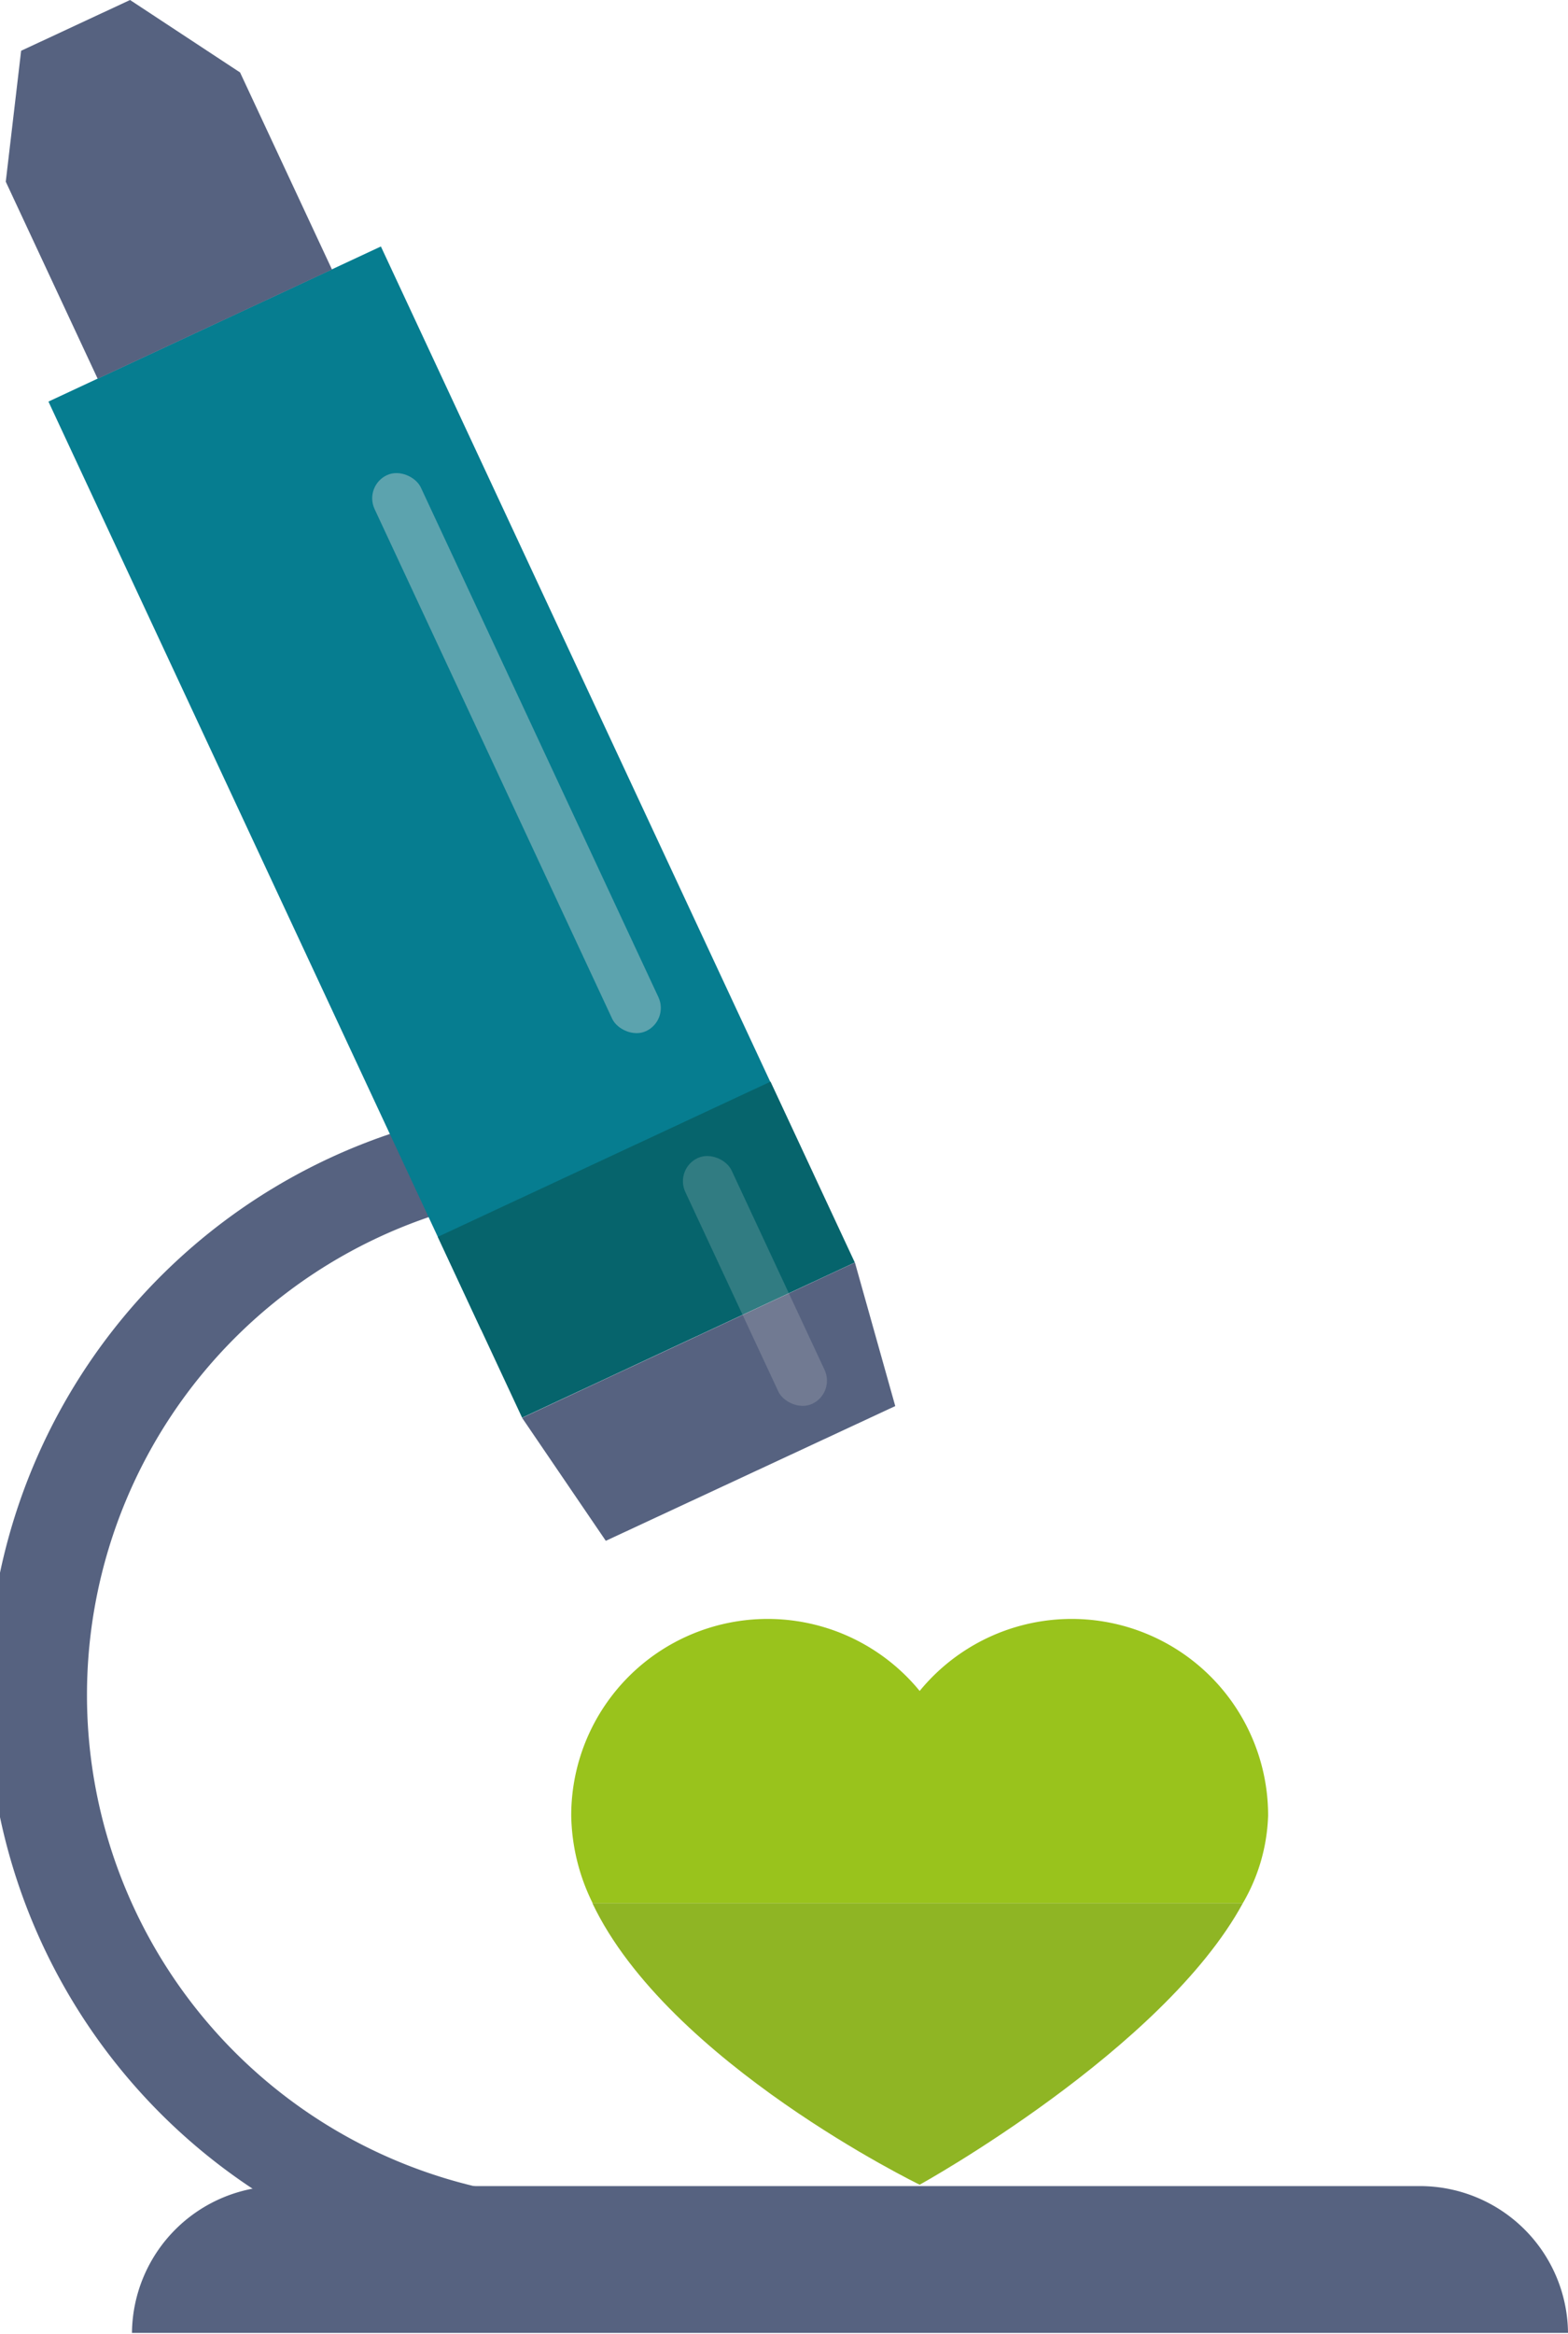
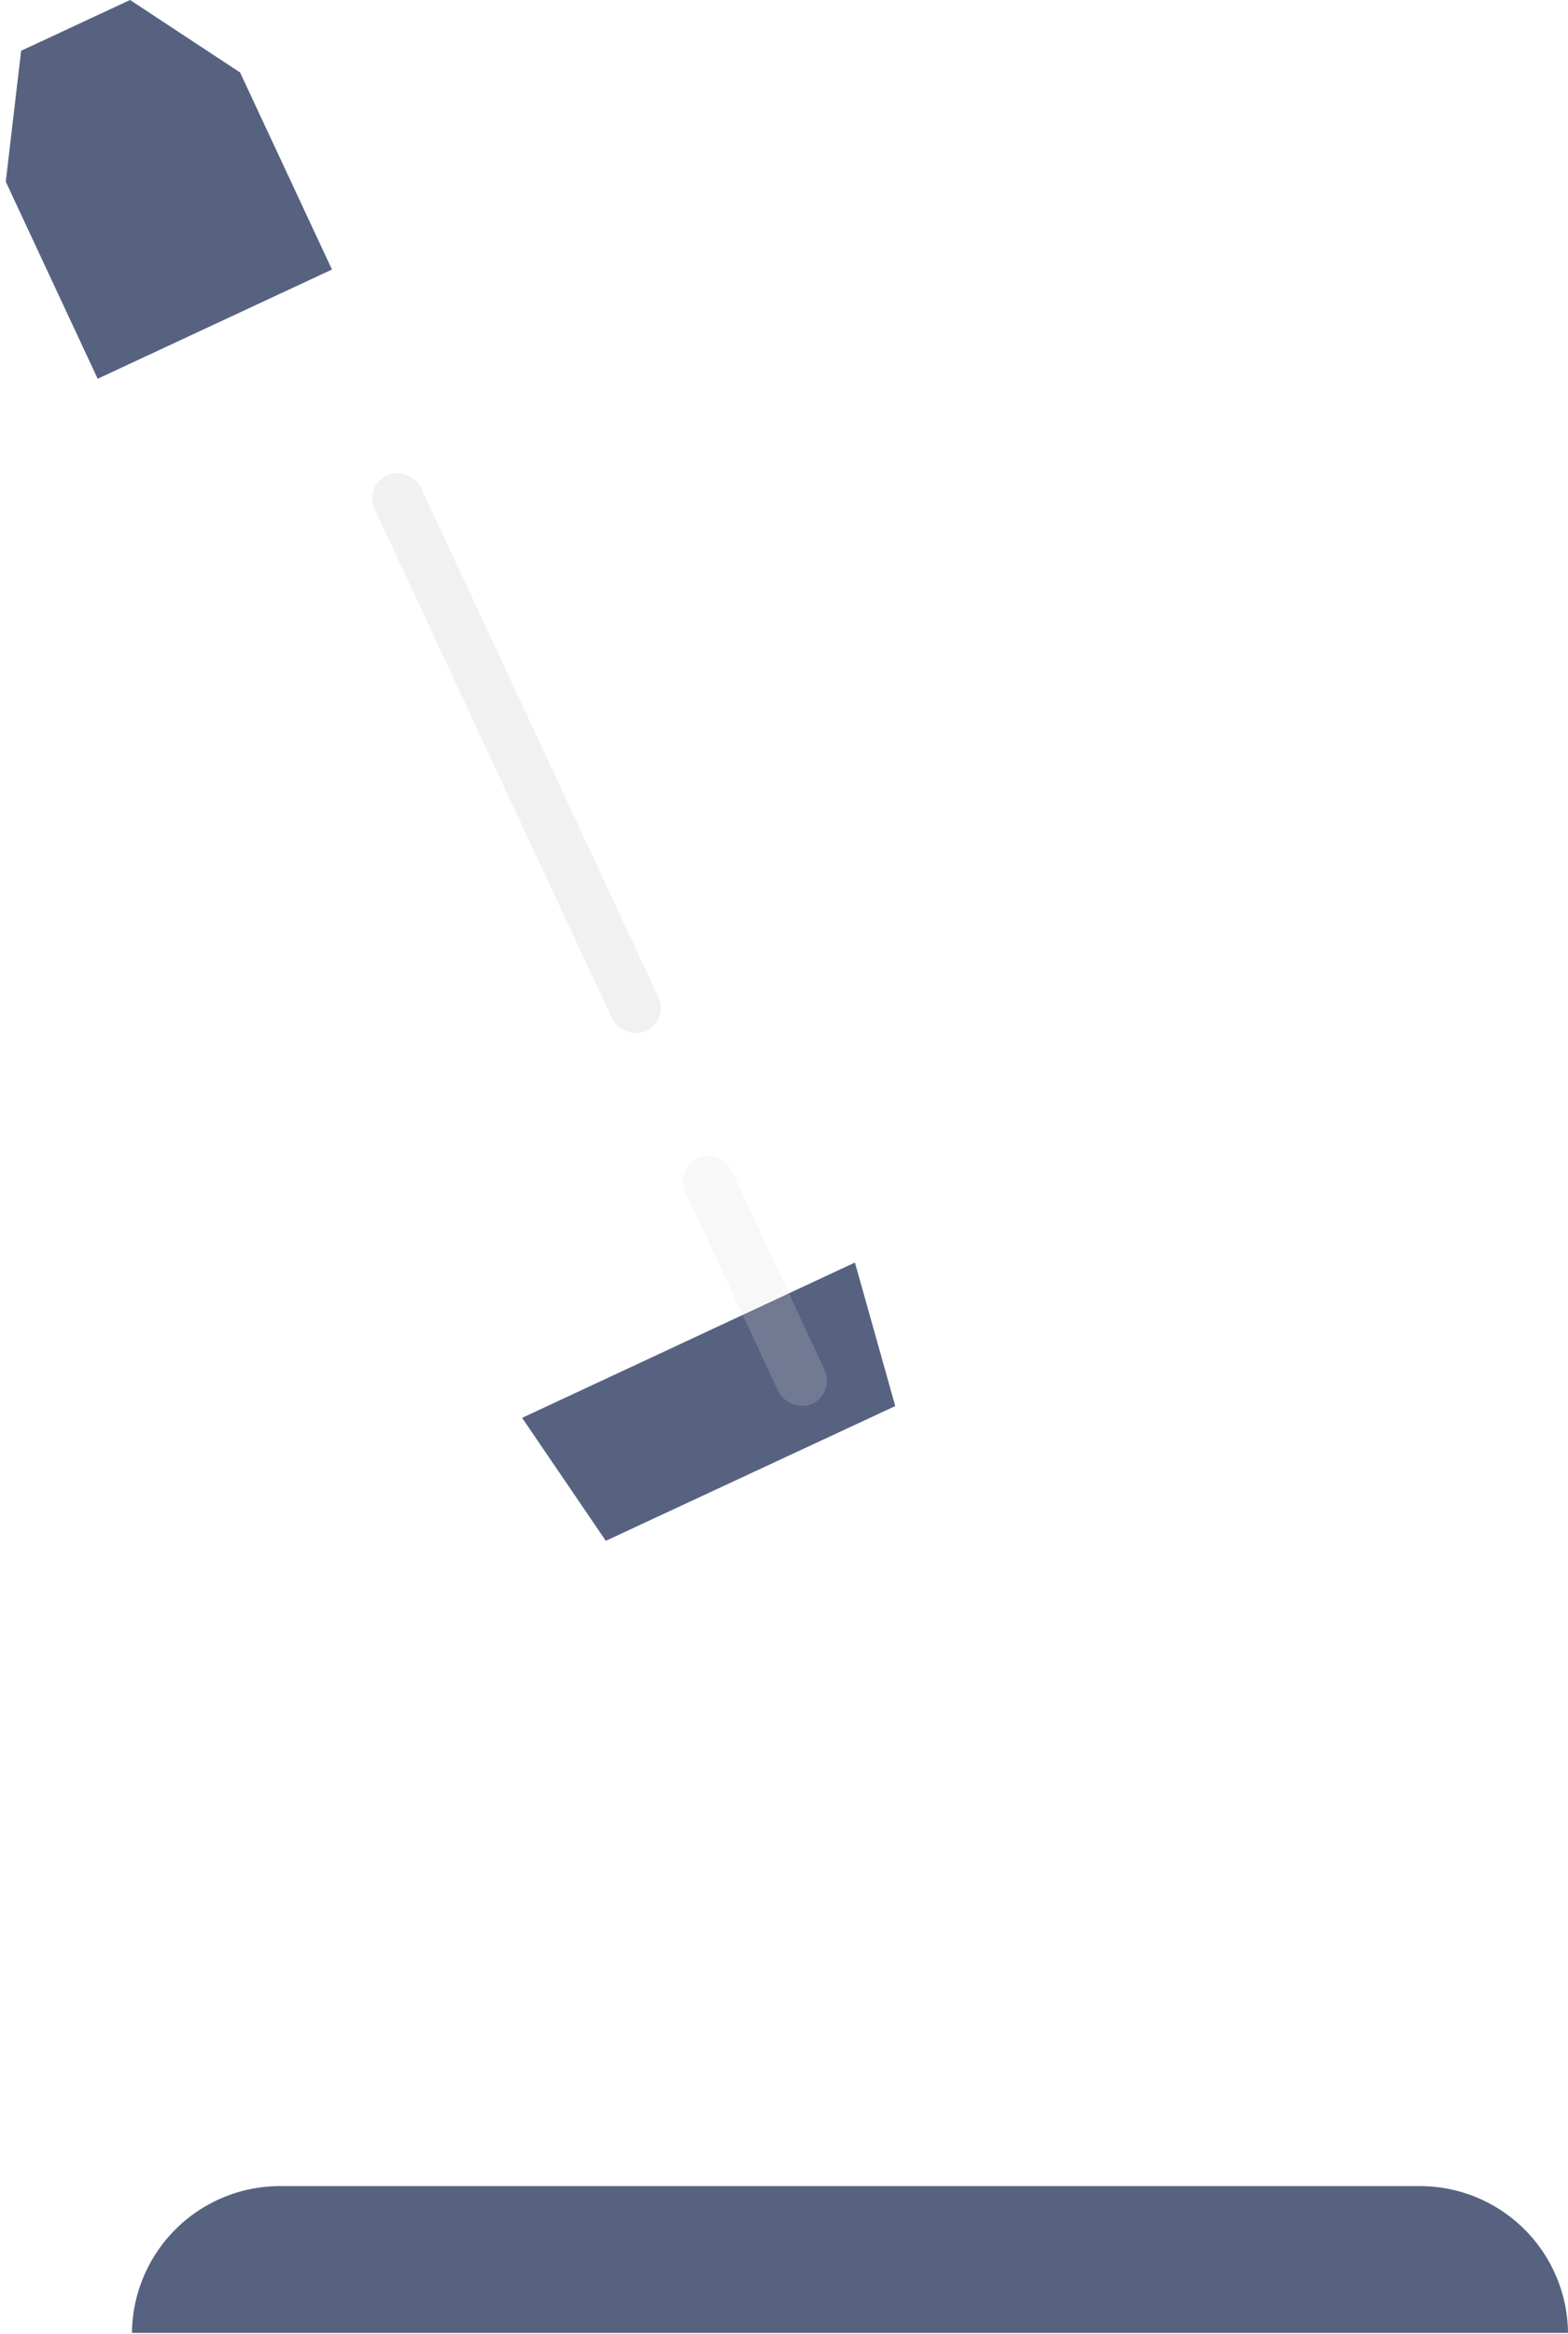
<svg xmlns="http://www.w3.org/2000/svg" viewBox="0 0 57.15 85.04">
  <defs>
    <style>.cls-1{fill:#566280;}.cls-2{fill:#067d90;}.cls-3{fill:#06646c;}.cls-4,.cls-5{fill:#ddd;}.cls-4{opacity:0.4;}.cls-5{opacity:0.2;}.cls-6{fill:#99c31c;}.cls-7{fill:#8fb524;}</style>
  </defs>
  <title>Fichier 10</title>
  <g id="Calque_2" data-name="Calque 2">
    <g id="PART">
      <path class="cls-1" d="M51.77,79.65H10.2A5.4,5.4,0,0,0,4.81,85H57.15A5.4,5.4,0,0,0,51.77,79.65Z" />
-       <path class="cls-1" d="M21.57,83.32a21.57,21.57,0,1,1,0-43.13v3.17a18.4,18.4,0,1,0,0,36.8Z" />
-       <rect class="cls-2" x="9.03" y="10.06" width="13.37" height="37.31" transform="translate(-10.67 9.33) rotate(-25)" />
      <polygon class="cls-1" points="12.1 9.82 3.56 13.8 0.21 6.62 0.77 1.85 4.74 0 8.75 2.64 12.1 9.82" />
-       <rect class="cls-3" x="16.87" y="41.9" width="13.38" height="7.27" transform="translate(-17.04 14.22) rotate(-25)" />
      <polygon class="cls-1" points="32.63 51.23 31.16 46 19.03 51.66 22.08 56.14 32.63 51.23" />
      <rect class="cls-4" x="17.89" y="16.27" width="1.86" height="22.35" rx="0.93" ry="0.93" transform="translate(-9.83 10.52) rotate(-25)" />
      <rect class="cls-5" x="26.58" y="41.73" width="1.86" height="9.88" rx="0.93" ry="0.93" transform="translate(-17.14 16) rotate(-25)" />
-       <path class="cls-6" d="M46.22,66.15a7.16,7.16,0,0,0-12.7-4.54,7.16,7.16,0,0,0-12.7,4.54,7.43,7.43,0,0,0,.78,3.19H45.3A6.75,6.75,0,0,0,46.22,66.15Z" />
-       <path class="cls-7" d="M33.52,79.6s8.87-4.9,11.78-10.26H21.59C24.35,75.15,33.52,79.6,33.52,79.6Z" />
    </g>
  </g>
</svg>